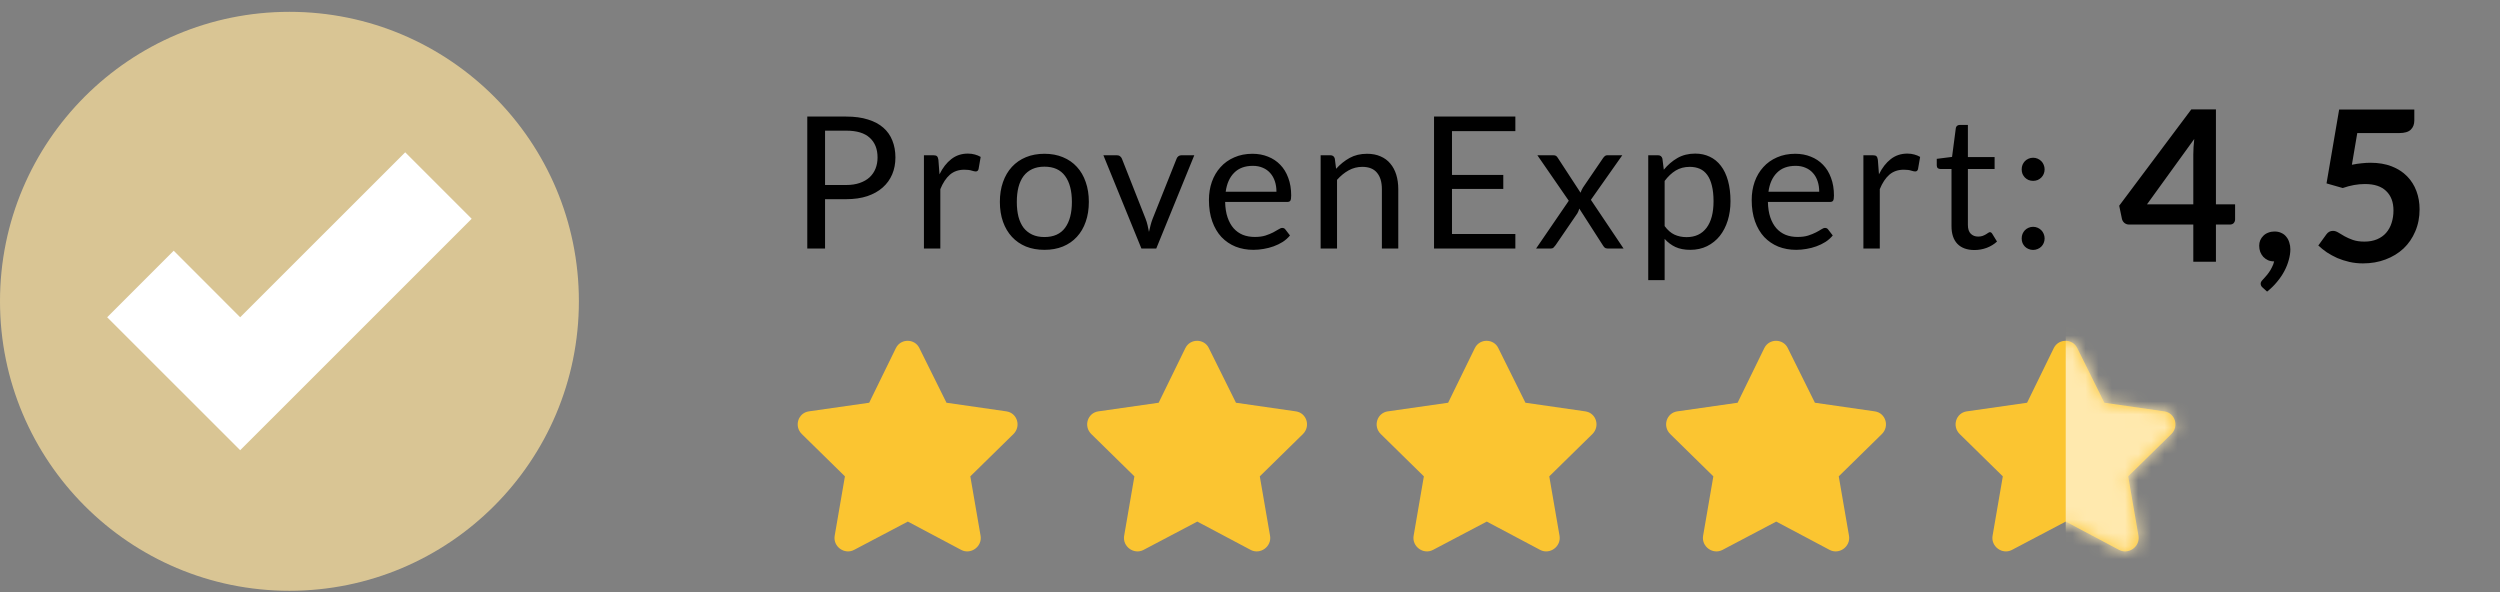
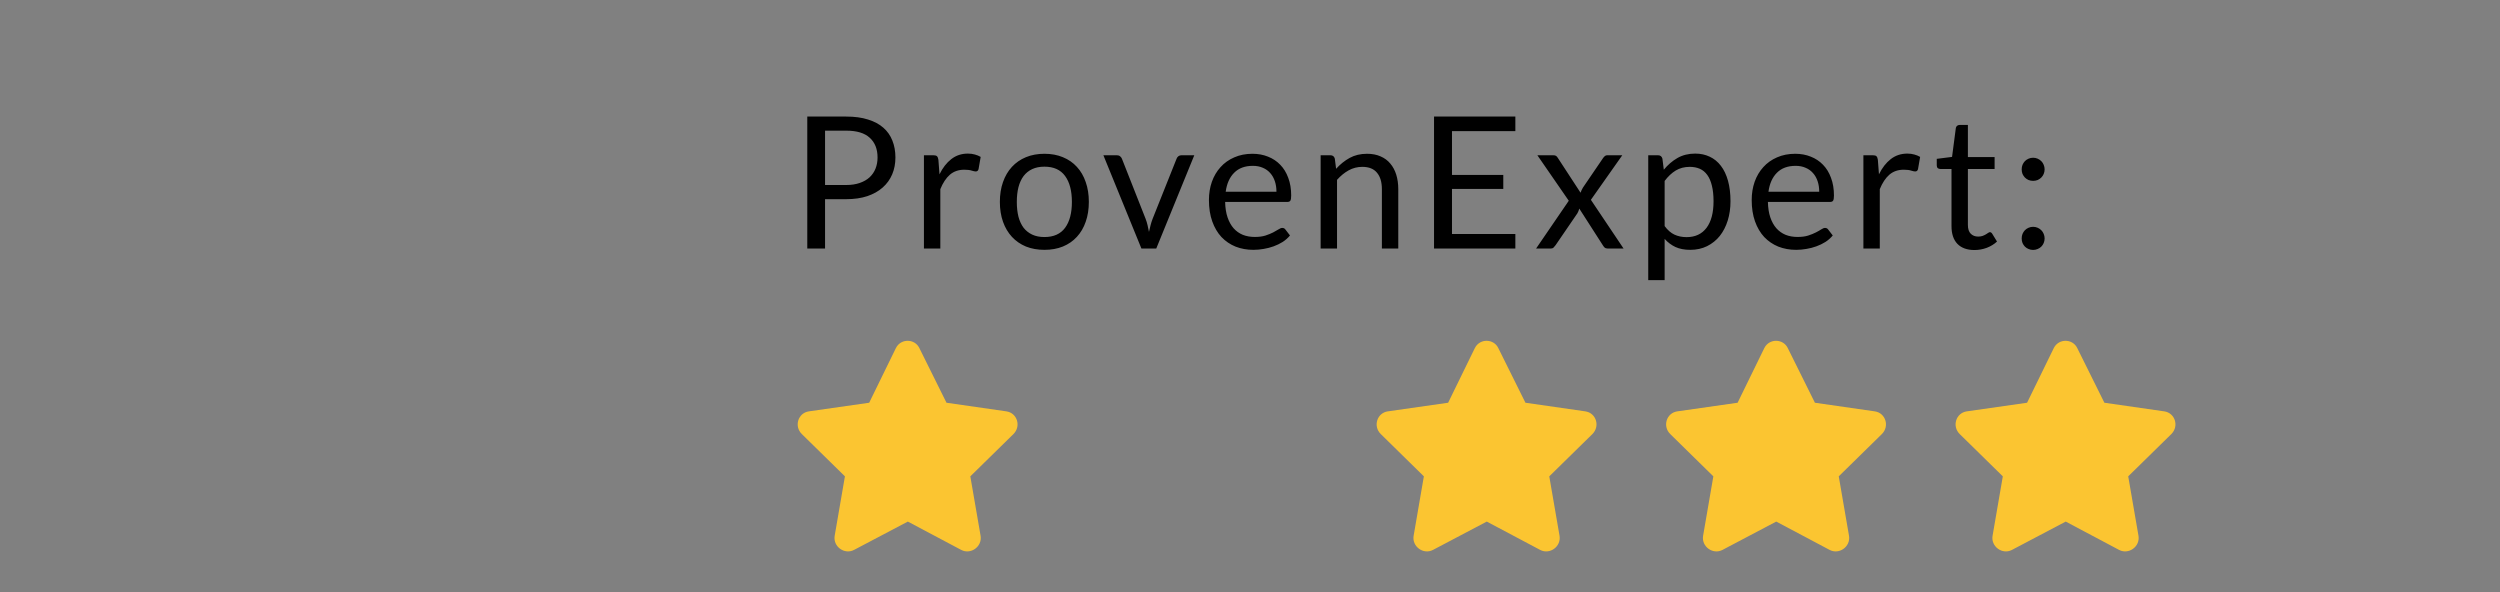
<svg xmlns="http://www.w3.org/2000/svg" width="190" height="45" viewBox="0 0 190 45" fill="none">
  <rect x="0" y="0" width="190" height="45" fill="#808080" stroke="none" />
-   <path d="M43.995 22.893C43.995 35.046 34.147 44.899 21.997 44.899C9.848 44.899 0 35.046 0 22.893C0 10.748 9.849 0.899 21.997 0.899C34.146 0.899 43.995 10.748 43.995 22.893Z" fill="#D9C594" />
-   <path d="M30.795 11.575L18.253 24.112L13.201 19.054L8.145 24.112L18.253 34.217L35.847 16.627L30.795 11.575Z" fill="white" />
  <path d="M62.704 15.138V18.89L61.353 18.89V8.859L64.314 8.859C64.949 8.859 65.499 8.933 65.966 9.083C66.438 9.227 66.827 9.435 67.135 9.706C67.443 9.976 67.672 10.303 67.821 10.686C67.975 11.068 68.052 11.495 68.052 11.967C68.052 12.433 67.971 12.86 67.807 13.248C67.644 13.635 67.403 13.969 67.086 14.249C66.773 14.529 66.384 14.748 65.917 14.907C65.451 15.061 64.916 15.138 64.314 15.138L62.704 15.138ZM62.704 14.06L64.314 14.06C64.701 14.06 65.042 14.008 65.336 13.906C65.635 13.803 65.885 13.661 66.085 13.479C66.286 13.292 66.438 13.07 66.54 12.814C66.643 12.557 66.694 12.275 66.694 11.967C66.694 11.327 66.496 10.828 66.099 10.469C65.707 10.109 65.112 9.93 64.314 9.93L62.704 9.93V14.06ZM70.219 18.89V11.799L70.933 11.799C71.068 11.799 71.162 11.824 71.213 11.876C71.264 11.927 71.299 12.016 71.318 12.142L71.402 13.248C71.644 12.753 71.943 12.368 72.298 12.093C72.657 11.813 73.077 11.673 73.558 11.673C73.754 11.673 73.931 11.696 74.09 11.743C74.249 11.785 74.395 11.845 74.531 11.925L74.37 12.856C74.337 12.972 74.265 13.031 74.153 13.031C74.088 13.031 73.987 13.01 73.852 12.968C73.716 12.921 73.528 12.898 73.285 12.898C72.851 12.898 72.487 13.024 72.193 13.276C71.903 13.528 71.661 13.894 71.465 14.375V18.89L70.219 18.89ZM79.378 11.687C79.896 11.687 80.363 11.773 80.778 11.946C81.198 12.118 81.553 12.363 81.842 12.681C82.136 12.998 82.36 13.383 82.514 13.836C82.673 14.284 82.752 14.785 82.752 15.341C82.752 15.901 82.673 16.405 82.514 16.853C82.36 17.301 82.136 17.683 81.842 18.001C81.553 18.318 81.198 18.563 80.778 18.736C80.363 18.904 79.896 18.988 79.378 18.988C78.86 18.988 78.391 18.904 77.971 18.736C77.556 18.563 77.201 18.318 76.907 18.001C76.613 17.683 76.387 17.301 76.228 16.853C76.07 16.405 75.99 15.901 75.99 15.341C75.99 14.785 76.07 14.284 76.228 13.836C76.387 13.383 76.613 12.998 76.907 12.681C77.201 12.363 77.556 12.118 77.971 11.946C78.391 11.773 78.86 11.687 79.378 11.687ZM79.378 18.015C80.078 18.015 80.601 17.781 80.946 17.315C81.292 16.843 81.464 16.188 81.464 15.348C81.464 14.503 81.292 13.845 80.946 13.374C80.601 12.902 80.078 12.667 79.378 12.667C79.024 12.667 78.716 12.727 78.454 12.849C78.193 12.97 77.974 13.145 77.796 13.374C77.624 13.602 77.493 13.885 77.404 14.221C77.32 14.552 77.278 14.928 77.278 15.348C77.278 15.768 77.32 16.143 77.404 16.475C77.493 16.806 77.624 17.086 77.796 17.315C77.974 17.539 78.193 17.711 78.454 17.833C78.716 17.954 79.024 18.015 79.378 18.015ZM83.857 11.799L84.879 11.799C84.977 11.799 85.059 11.824 85.124 11.876C85.189 11.927 85.236 11.988 85.264 12.058L87.063 16.622C87.129 16.79 87.18 16.958 87.217 17.126C87.254 17.294 87.29 17.459 87.322 17.623C87.359 17.459 87.399 17.294 87.441 17.126C87.483 16.958 87.537 16.79 87.602 16.622L89.422 12.058C89.45 11.983 89.495 11.922 89.555 11.876C89.621 11.824 89.7 11.799 89.793 11.799L90.766 11.799L87.875 18.89L86.748 18.89L83.857 11.799ZM95.19 11.687C95.614 11.687 96.006 11.759 96.366 11.904C96.725 12.044 97.035 12.249 97.297 12.52C97.558 12.786 97.761 13.117 97.906 13.514C98.055 13.906 98.13 14.354 98.13 14.858C98.13 15.054 98.109 15.184 98.067 15.25C98.025 15.315 97.945 15.348 97.829 15.348L93.111 15.348C93.12 15.796 93.181 16.185 93.293 16.517C93.405 16.848 93.559 17.126 93.755 17.35C93.951 17.569 94.184 17.735 94.455 17.847C94.725 17.954 95.029 18.008 95.365 18.008C95.677 18.008 95.946 17.973 96.17 17.903C96.398 17.828 96.594 17.749 96.758 17.665C96.921 17.581 97.056 17.504 97.164 17.434C97.276 17.359 97.371 17.322 97.451 17.322C97.553 17.322 97.633 17.361 97.689 17.441L98.039 17.896C97.885 18.082 97.7 18.246 97.486 18.386C97.271 18.521 97.04 18.633 96.793 18.722C96.55 18.81 96.298 18.876 96.037 18.918C95.775 18.964 95.516 18.988 95.26 18.988C94.77 18.988 94.317 18.906 93.902 18.743C93.491 18.575 93.134 18.332 92.831 18.015C92.532 17.693 92.299 17.296 92.131 16.825C91.963 16.353 91.879 15.812 91.879 15.201C91.879 14.706 91.953 14.244 92.103 13.815C92.257 13.385 92.476 13.014 92.761 12.702C93.045 12.384 93.393 12.137 93.804 11.96C94.214 11.778 94.676 11.687 95.19 11.687ZM95.218 12.604C94.616 12.604 94.142 12.779 93.797 13.129C93.451 13.474 93.237 13.955 93.153 14.571L97.01 14.571C97.01 14.281 96.97 14.018 96.891 13.78C96.811 13.537 96.695 13.329 96.541 13.157C96.387 12.979 96.198 12.844 95.974 12.751C95.754 12.653 95.502 12.604 95.218 12.604ZM100.368 18.89V11.799L101.11 11.799C101.287 11.799 101.399 11.885 101.446 12.058L101.544 12.828C101.852 12.487 102.195 12.212 102.573 12.002C102.955 11.792 103.396 11.687 103.896 11.687C104.283 11.687 104.624 11.752 104.918 11.883C105.216 12.009 105.464 12.191 105.66 12.429C105.86 12.662 106.012 12.944 106.115 13.276C106.217 13.607 106.269 13.973 106.269 14.375V18.89L105.023 18.89V14.375C105.023 13.838 104.899 13.423 104.652 13.129C104.409 12.83 104.036 12.681 103.532 12.681C103.163 12.681 102.818 12.769 102.496 12.947C102.178 13.124 101.884 13.364 101.614 13.668V18.89L100.368 18.89ZM115.167 8.859V9.965L110.351 9.965V13.297L114.25 13.297V14.361L110.351 14.361V17.784L115.167 17.784V18.89L108.986 18.89V8.859L115.167 8.859ZM119.227 15.257L116.84 11.799L118.037 11.799C118.139 11.799 118.214 11.815 118.261 11.848C118.307 11.88 118.349 11.927 118.387 11.988L120.123 14.648C120.165 14.517 120.225 14.386 120.305 14.256L121.831 12.016C121.877 11.95 121.924 11.899 121.971 11.862C122.017 11.82 122.076 11.799 122.146 11.799L123.294 11.799L120.907 15.187L123.392 18.89L122.195 18.89C122.092 18.89 122.01 18.864 121.95 18.813C121.894 18.757 121.847 18.696 121.81 18.631L120.025 15.852C119.992 15.987 119.943 16.108 119.878 16.216L118.226 18.631C118.179 18.696 118.128 18.757 118.072 18.813C118.02 18.864 117.948 18.89 117.855 18.89L116.742 18.89L119.227 15.257ZM125.266 21.291V11.799L126.008 11.799C126.185 11.799 126.297 11.885 126.344 12.058L126.449 12.898C126.752 12.529 127.097 12.233 127.485 12.009C127.877 11.785 128.327 11.673 128.836 11.673C129.242 11.673 129.61 11.752 129.942 11.911C130.273 12.065 130.555 12.296 130.789 12.604C131.022 12.907 131.202 13.285 131.328 13.738C131.454 14.19 131.517 14.711 131.517 15.299C131.517 15.821 131.447 16.309 131.307 16.762C131.167 17.21 130.966 17.599 130.705 17.931C130.443 18.257 130.121 18.516 129.739 18.708C129.361 18.894 128.934 18.988 128.458 18.988C128.019 18.988 127.643 18.915 127.331 18.771C127.023 18.626 126.75 18.421 126.512 18.155V21.291L125.266 21.291ZM128.423 12.681C128.017 12.681 127.66 12.774 127.352 12.961C127.048 13.147 126.768 13.411 126.512 13.752V17.182C126.74 17.49 126.99 17.707 127.261 17.833C127.536 17.959 127.842 18.022 128.178 18.022C128.836 18.022 129.342 17.786 129.697 17.315C130.051 16.843 130.229 16.171 130.229 15.299C130.229 14.837 130.187 14.44 130.103 14.109C130.023 13.777 129.907 13.507 129.753 13.297C129.599 13.082 129.41 12.926 129.186 12.828C128.962 12.73 128.707 12.681 128.423 12.681ZM136.44 11.687C136.865 11.687 137.257 11.759 137.616 11.904C137.976 12.044 138.286 12.249 138.547 12.52C138.809 12.786 139.012 13.117 139.156 13.514C139.306 13.906 139.38 14.354 139.38 14.858C139.38 15.054 139.359 15.184 139.317 15.25C139.275 15.315 139.196 15.348 139.079 15.348L134.361 15.348C134.371 15.796 134.431 16.185 134.543 16.517C134.655 16.848 134.809 17.126 135.005 17.35C135.201 17.569 135.435 17.735 135.705 17.847C135.976 17.954 136.279 18.008 136.615 18.008C136.928 18.008 137.196 17.973 137.42 17.903C137.649 17.828 137.845 17.749 138.008 17.665C138.172 17.581 138.307 17.504 138.414 17.434C138.526 17.359 138.622 17.322 138.701 17.322C138.804 17.322 138.883 17.361 138.939 17.441L139.289 17.896C139.135 18.082 138.951 18.246 138.736 18.386C138.522 18.521 138.291 18.633 138.043 18.722C137.801 18.81 137.549 18.876 137.287 18.918C137.026 18.964 136.767 18.988 136.51 18.988C136.02 18.988 135.568 18.906 135.152 18.743C134.742 18.575 134.385 18.332 134.081 18.015C133.783 17.693 133.549 17.296 133.381 16.825C133.213 16.353 133.129 15.812 133.129 15.201C133.129 14.706 133.204 14.244 133.353 13.815C133.507 13.385 133.727 13.014 134.011 12.702C134.296 12.384 134.644 12.137 135.054 11.96C135.465 11.778 135.927 11.687 136.44 11.687ZM136.468 12.604C135.866 12.604 135.393 12.779 135.047 13.129C134.702 13.474 134.487 13.955 134.403 14.571L138.26 14.571C138.26 14.281 138.221 14.018 138.141 13.78C138.062 13.537 137.945 13.329 137.791 13.157C137.637 12.979 137.448 12.844 137.224 12.751C137.005 12.653 136.753 12.604 136.468 12.604ZM141.618 18.89V11.799L142.332 11.799C142.468 11.799 142.561 11.824 142.612 11.876C142.664 11.927 142.699 12.016 142.717 12.142L142.801 13.248C143.044 12.753 143.343 12.368 143.697 12.093C144.057 11.813 144.477 11.673 144.957 11.673C145.153 11.673 145.331 11.696 145.489 11.743C145.648 11.785 145.795 11.845 145.93 11.925L145.769 12.856C145.737 12.972 145.664 13.031 145.552 13.031C145.487 13.031 145.387 13.01 145.251 12.968C145.116 12.921 144.927 12.898 144.684 12.898C144.25 12.898 143.886 13.024 143.592 13.276C143.303 13.528 143.06 13.894 142.864 14.375V18.89L141.618 18.89ZM150.057 19.002C149.497 19.002 149.065 18.845 148.762 18.533C148.463 18.22 148.314 17.77 148.314 17.182V12.842L147.46 12.842C147.385 12.842 147.322 12.821 147.271 12.779C147.22 12.732 147.194 12.662 147.194 12.569V12.072L148.356 11.925L148.643 9.734C148.652 9.664 148.683 9.608 148.734 9.566C148.785 9.519 148.851 9.496 148.93 9.496L149.56 9.496V11.939L151.59 11.939V12.842L149.56 12.842V17.098C149.56 17.396 149.632 17.618 149.777 17.763C149.922 17.907 150.108 17.98 150.337 17.98C150.468 17.98 150.58 17.963 150.673 17.931C150.771 17.893 150.855 17.854 150.925 17.812C150.995 17.77 151.053 17.732 151.1 17.7C151.151 17.662 151.196 17.644 151.233 17.644C151.298 17.644 151.357 17.683 151.408 17.763L151.772 18.358C151.557 18.558 151.298 18.717 150.995 18.834C150.692 18.946 150.379 19.002 150.057 19.002ZM153.648 18.12C153.648 17.998 153.669 17.884 153.711 17.777C153.757 17.669 153.818 17.576 153.893 17.497C153.972 17.417 154.065 17.354 154.173 17.308C154.28 17.261 154.394 17.238 154.516 17.238C154.637 17.238 154.751 17.261 154.859 17.308C154.966 17.354 155.059 17.417 155.139 17.497C155.218 17.576 155.279 17.669 155.321 17.777C155.367 17.884 155.391 17.998 155.391 18.12C155.391 18.246 155.367 18.362 155.321 18.47C155.279 18.572 155.218 18.663 155.139 18.743C155.059 18.822 154.966 18.883 154.859 18.925C154.751 18.971 154.637 18.995 154.516 18.995C154.394 18.995 154.28 18.971 154.173 18.925C154.065 18.883 153.972 18.822 153.893 18.743C153.818 18.663 153.757 18.572 153.711 18.47C153.669 18.362 153.648 18.246 153.648 18.12ZM153.648 12.87C153.648 12.748 153.669 12.634 153.711 12.527C153.757 12.419 153.818 12.326 153.893 12.247C153.972 12.167 154.065 12.104 154.173 12.058C154.28 12.011 154.394 11.988 154.516 11.988C154.637 11.988 154.751 12.011 154.859 12.058C154.966 12.104 155.059 12.167 155.139 12.247C155.218 12.326 155.279 12.419 155.321 12.527C155.367 12.634 155.391 12.748 155.391 12.87C155.391 12.996 155.367 13.112 155.321 13.22C155.279 13.322 155.218 13.413 155.139 13.493C155.059 13.572 154.966 13.635 154.859 13.682C154.751 13.724 154.637 13.745 154.516 13.745C154.394 13.745 154.28 13.724 154.173 13.682C154.065 13.635 153.972 13.572 153.893 13.493C153.818 13.413 153.757 13.322 153.711 13.22C153.669 13.112 153.648 12.996 153.648 12.87Z" fill="black" />
-   <path d="M166.691 15.53V11.746C166.691 11.388 166.715 10.994 166.763 10.562L163.171 15.53L166.691 15.53ZM169.867 15.53V16.674C169.867 16.78 169.832 16.874 169.763 16.954C169.694 17.028 169.595 17.066 169.467 17.066L168.411 17.066V19.89L166.691 19.89V17.066L161.811 17.066C161.678 17.066 161.56 17.026 161.459 16.946C161.358 16.86 161.294 16.756 161.267 16.634L161.059 15.634L166.539 8.314L168.411 8.314V15.53L169.867 15.53ZM171.955 21.85C171.859 21.77 171.811 21.671 171.811 21.554C171.811 21.511 171.825 21.463 171.851 21.41C171.883 21.356 171.921 21.308 171.963 21.266C172.022 21.202 172.094 21.122 172.179 21.026C172.265 20.935 172.35 20.828 172.435 20.706C172.521 20.588 172.598 20.458 172.667 20.314C172.742 20.175 172.798 20.026 172.835 19.866C172.665 19.866 172.51 19.836 172.371 19.778C172.233 19.714 172.113 19.628 172.011 19.522C171.915 19.415 171.838 19.29 171.779 19.146C171.726 19.002 171.699 18.844 171.699 18.674C171.699 18.524 171.726 18.386 171.779 18.258C171.838 18.124 171.918 18.01 172.019 17.914C172.121 17.812 172.243 17.735 172.387 17.682C172.531 17.623 172.689 17.594 172.859 17.594C173.062 17.594 173.238 17.631 173.387 17.706C173.542 17.775 173.667 17.874 173.763 18.002C173.865 18.124 173.939 18.268 173.987 18.434C174.041 18.594 174.067 18.764 174.067 18.946C174.067 19.202 174.027 19.471 173.947 19.754C173.873 20.036 173.761 20.319 173.611 20.602C173.462 20.884 173.275 21.159 173.051 21.426C172.833 21.692 172.582 21.938 172.299 22.162L171.955 21.85ZM178.744 12.522C179 12.468 179.246 12.431 179.48 12.41C179.715 12.383 179.942 12.37 180.16 12.37C180.768 12.37 181.304 12.46 181.768 12.642C182.232 12.823 182.622 13.074 182.936 13.394C183.251 13.714 183.488 14.09 183.648 14.522C183.808 14.948 183.888 15.41 183.888 15.906C183.888 16.519 183.779 17.079 183.56 17.586C183.347 18.092 183.048 18.527 182.664 18.89C182.28 19.247 181.824 19.524 181.296 19.722C180.774 19.919 180.203 20.018 179.584 20.018C179.222 20.018 178.878 19.98 178.552 19.906C178.227 19.831 177.92 19.732 177.632 19.61C177.35 19.482 177.086 19.338 176.84 19.178C176.6 19.012 176.384 18.839 176.192 18.658L176.8 17.818C176.928 17.636 177.096 17.546 177.304 17.546C177.438 17.546 177.574 17.588 177.712 17.674C177.851 17.759 178.008 17.852 178.184 17.954C178.366 18.055 178.576 18.148 178.816 18.234C179.062 18.319 179.355 18.362 179.696 18.362C180.059 18.362 180.379 18.303 180.656 18.186C180.934 18.068 181.163 17.906 181.344 17.698C181.531 17.484 181.67 17.234 181.76 16.946C181.856 16.652 181.904 16.335 181.904 15.994C181.904 15.364 181.72 14.874 181.352 14.522C180.99 14.164 180.451 13.986 179.736 13.986C179.187 13.986 178.624 14.087 178.048 14.29L176.816 13.938L177.776 8.322L183.488 8.322V9.162C183.488 9.444 183.4 9.674 183.224 9.85C183.048 10.026 182.75 10.114 182.328 10.114L179.152 10.114L178.744 12.522Z" fill="black" />
  <path d="M68.089 26.452C68.464 25.702 69.527 25.733 69.87 26.452L71.933 30.608L76.495 31.265C77.308 31.39 77.62 32.39 77.027 32.983L73.745 36.202L74.527 40.733C74.652 41.546 73.777 42.171 73.058 41.796L68.995 39.64L64.902 41.796C64.183 42.171 63.308 41.546 63.433 40.733L64.214 36.202L60.933 32.983C60.339 32.39 60.652 31.39 61.464 31.265L66.058 30.608L68.089 26.452Z" fill="#FBC531" />
-   <path d="M90.089 26.452C90.464 25.702 91.527 25.733 91.87 26.452L93.933 30.608L98.495 31.265C99.308 31.39 99.62 32.39 99.027 32.983L95.745 36.202L96.527 40.733C96.652 41.546 95.777 42.171 95.058 41.796L90.995 39.64L86.902 41.796C86.183 42.171 85.308 41.546 85.433 40.733L86.214 36.202L82.933 32.983C82.339 32.39 82.652 31.39 83.464 31.265L88.058 30.608L90.089 26.452Z" fill="#FBC531" />
  <path d="M112.089 26.452C112.464 25.702 113.527 25.733 113.87 26.452L115.933 30.608L120.495 31.265C121.308 31.39 121.62 32.39 121.027 32.983L117.745 36.202L118.527 40.733C118.652 41.546 117.777 42.171 117.058 41.796L112.995 39.64L108.902 41.796C108.183 42.171 107.308 41.546 107.433 40.733L108.214 36.202L104.933 32.983C104.339 32.39 104.652 31.39 105.464 31.265L110.058 30.608L112.089 26.452Z" fill="#FBC531" />
  <path d="M134.089 26.452C134.464 25.702 135.527 25.733 135.87 26.452L137.933 30.608L142.495 31.265C143.308 31.39 143.62 32.39 143.027 32.983L139.745 36.202L140.527 40.733C140.652 41.546 139.777 42.171 139.058 41.796L134.995 39.64L130.902 41.796C130.183 42.171 129.308 41.546 129.433 40.733L130.214 36.202L126.933 32.983C126.339 32.39 126.652 31.39 127.464 31.265L132.058 30.608L134.089 26.452Z" fill="#FBC531" />
  <path d="M156.089 26.452C156.464 25.702 157.527 25.733 157.87 26.452L159.933 30.608L164.495 31.265C165.308 31.39 165.62 32.39 165.027 32.983L161.745 36.202L162.527 40.733C162.652 41.546 161.777 42.171 161.058 41.796L156.995 39.64L152.902 41.796C152.183 42.171 151.308 41.546 151.433 40.733L152.214 36.202L148.933 32.983C148.339 32.39 148.652 31.39 149.464 31.265L154.058 30.608L156.089 26.452Z" fill="#FBC531" />
  <mask id="mask0_75_202" style="mask-type:alpha" maskUnits="userSpaceOnUse" x="148" y="25" width="18" height="17">
    <path d="M156.089 26.441C156.464 25.691 157.527 25.722 157.87 26.441L159.933 30.597L164.495 31.253C165.308 31.378 165.62 32.378 165.027 32.972L161.745 36.191L162.527 40.722C162.652 41.534 161.777 42.159 161.058 41.784L156.995 39.628L152.902 41.784C152.183 42.159 151.308 41.534 151.433 40.722L152.214 36.191L148.933 32.972C148.339 32.378 148.652 31.378 149.464 31.253L154.058 30.597L156.089 26.441Z" fill="#FBC531" />
  </mask>
  <g mask="url(#mask0_75_202)">
-     <rect x="156.995" y="23.89" width="17" height="20" fill="#FFE9AE" />
-   </g>
+     </g>
</svg>